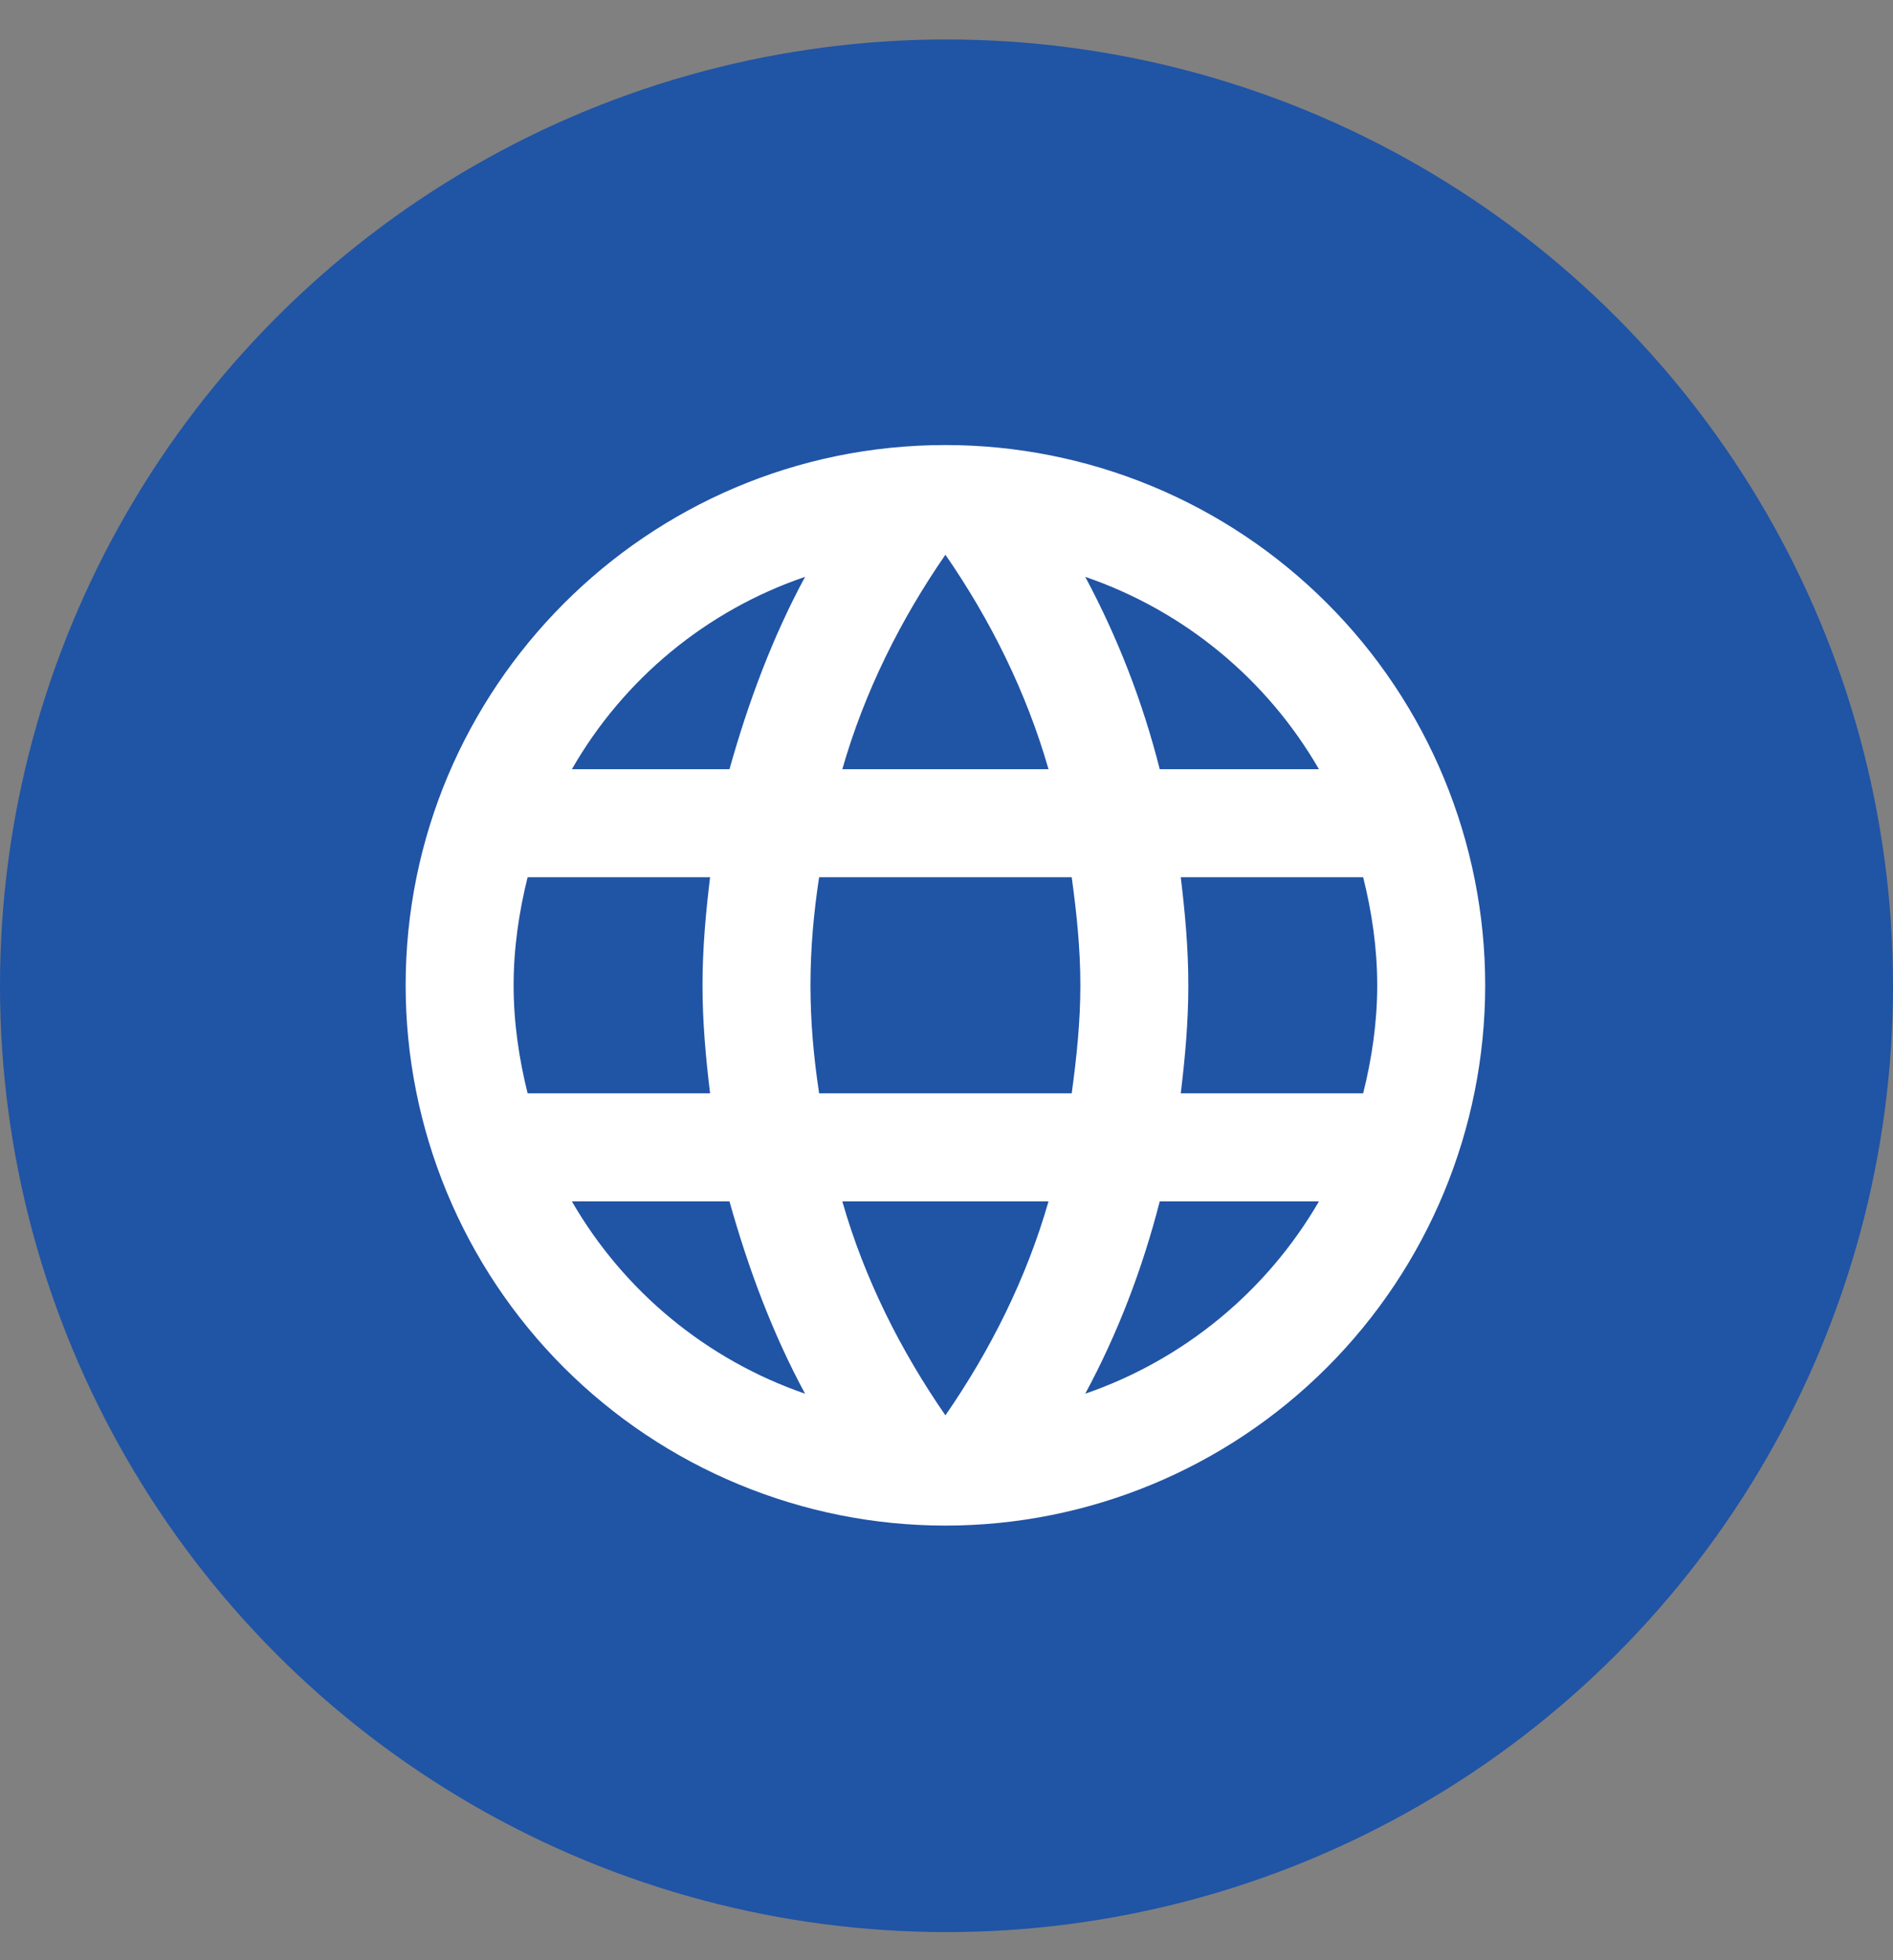
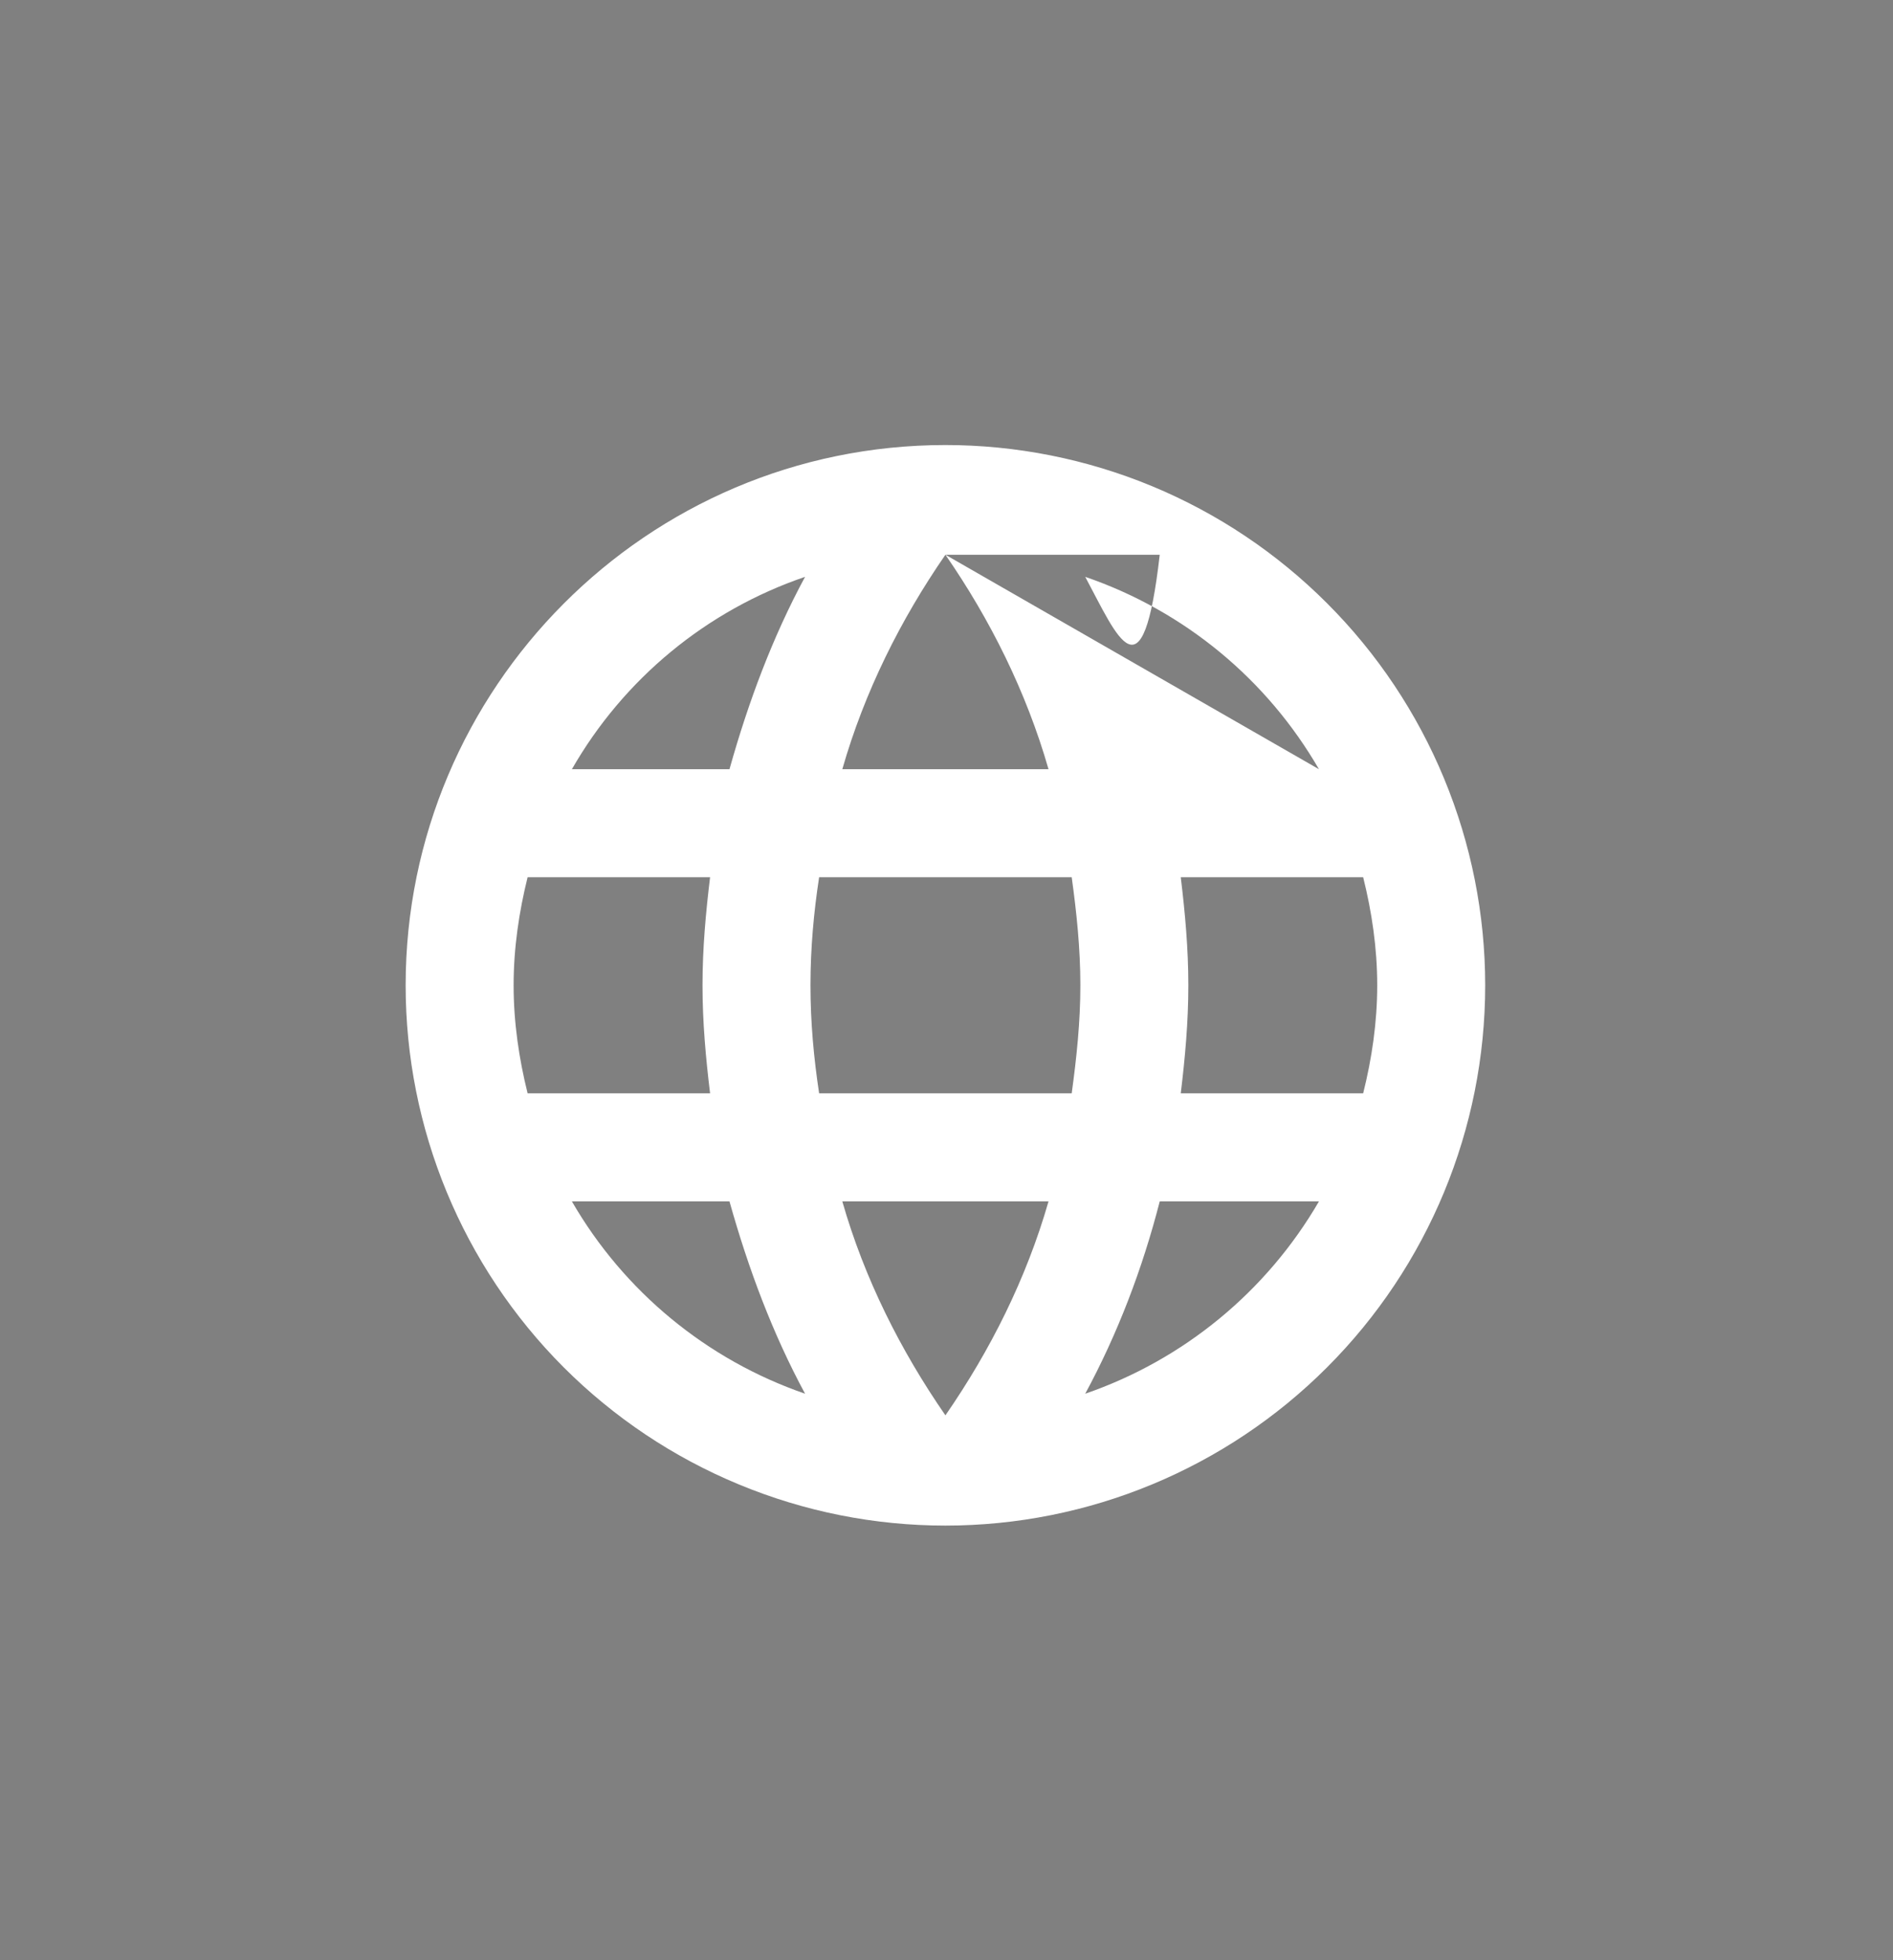
<svg xmlns="http://www.w3.org/2000/svg" width="28" height="29" viewBox="0 0 28 29" fill="none">
  <rect x="0" y="0" width="28" height="29" fill="#808080" stroke="none" />
-   <circle cx="14" cy="14.584" r="14" fill="#2054A5" />
-   <path d="M17.465 16.175C17.529 15.648 17.577 15.12 17.577 14.577C17.577 14.033 17.529 13.506 17.465 12.978H20.163C20.291 13.49 20.371 14.025 20.371 14.577C20.371 15.128 20.291 15.664 20.163 16.175H17.465ZM16.052 20.619C16.531 19.732 16.898 18.773 17.154 17.774H19.509C18.735 19.107 17.508 20.117 16.052 20.619ZM15.852 16.175H12.116C12.036 15.648 11.988 15.12 11.988 14.577C11.988 14.033 12.036 13.498 12.116 12.978H15.852C15.924 13.498 15.98 14.033 15.98 14.577C15.98 15.12 15.924 15.648 15.852 16.175ZM13.984 20.939C13.321 19.98 12.786 18.917 12.459 17.774H15.509C15.181 18.917 14.647 19.98 13.984 20.939ZM10.79 11.38H8.459C9.225 10.043 10.451 9.031 11.908 8.534C11.429 9.421 11.07 10.381 10.79 11.38ZM8.459 17.774H10.79C11.07 18.773 11.429 19.732 11.908 20.619C10.454 20.117 9.229 19.107 8.459 17.774ZM7.804 16.175C7.677 15.664 7.597 15.128 7.597 14.577C7.597 14.025 7.677 13.49 7.804 12.978H10.503C10.439 13.506 10.391 14.033 10.391 14.577C10.391 15.12 10.439 15.648 10.503 16.175H7.804ZM13.984 8.207C14.647 9.166 15.181 10.237 15.509 11.38H12.459C12.786 10.237 13.321 9.166 13.984 8.207ZM19.509 11.38H17.154C16.904 10.39 16.534 9.434 16.052 8.534C17.521 9.038 18.742 10.053 19.509 11.38ZM13.984 6.584C9.569 6.584 6 10.181 6 14.577C6 16.697 6.841 18.73 8.338 20.229C9.08 20.971 9.96 21.56 10.929 21.961C11.897 22.363 12.935 22.57 13.984 22.57C16.101 22.57 18.132 21.728 19.629 20.229C21.127 18.73 21.968 16.697 21.968 14.577C21.968 13.527 21.761 12.488 21.36 11.518C20.959 10.548 20.371 9.667 19.629 8.925C18.888 8.183 18.008 7.594 17.039 7.192C16.071 6.791 15.032 6.584 13.984 6.584Z" fill="white" />
+   <path d="M17.465 16.175C17.529 15.648 17.577 15.12 17.577 14.577C17.577 14.033 17.529 13.506 17.465 12.978H20.163C20.291 13.49 20.371 14.025 20.371 14.577C20.371 15.128 20.291 15.664 20.163 16.175H17.465ZM16.052 20.619C16.531 19.732 16.898 18.773 17.154 17.774H19.509C18.735 19.107 17.508 20.117 16.052 20.619ZM15.852 16.175H12.116C12.036 15.648 11.988 15.12 11.988 14.577C11.988 14.033 12.036 13.498 12.116 12.978H15.852C15.924 13.498 15.98 14.033 15.98 14.577C15.98 15.12 15.924 15.648 15.852 16.175ZM13.984 20.939C13.321 19.98 12.786 18.917 12.459 17.774H15.509C15.181 18.917 14.647 19.98 13.984 20.939ZM10.79 11.38H8.459C9.225 10.043 10.451 9.031 11.908 8.534C11.429 9.421 11.07 10.381 10.79 11.38ZM8.459 17.774H10.79C11.07 18.773 11.429 19.732 11.908 20.619C10.454 20.117 9.229 19.107 8.459 17.774ZM7.804 16.175C7.677 15.664 7.597 15.128 7.597 14.577C7.597 14.025 7.677 13.49 7.804 12.978H10.503C10.439 13.506 10.391 14.033 10.391 14.577C10.391 15.12 10.439 15.648 10.503 16.175H7.804ZM13.984 8.207C14.647 9.166 15.181 10.237 15.509 11.38H12.459C12.786 10.237 13.321 9.166 13.984 8.207ZH17.154C16.904 10.39 16.534 9.434 16.052 8.534C17.521 9.038 18.742 10.053 19.509 11.38ZM13.984 6.584C9.569 6.584 6 10.181 6 14.577C6 16.697 6.841 18.73 8.338 20.229C9.08 20.971 9.96 21.56 10.929 21.961C11.897 22.363 12.935 22.57 13.984 22.57C16.101 22.57 18.132 21.728 19.629 20.229C21.127 18.73 21.968 16.697 21.968 14.577C21.968 13.527 21.761 12.488 21.36 11.518C20.959 10.548 20.371 9.667 19.629 8.925C18.888 8.183 18.008 7.594 17.039 7.192C16.071 6.791 15.032 6.584 13.984 6.584Z" fill="white" />
</svg>